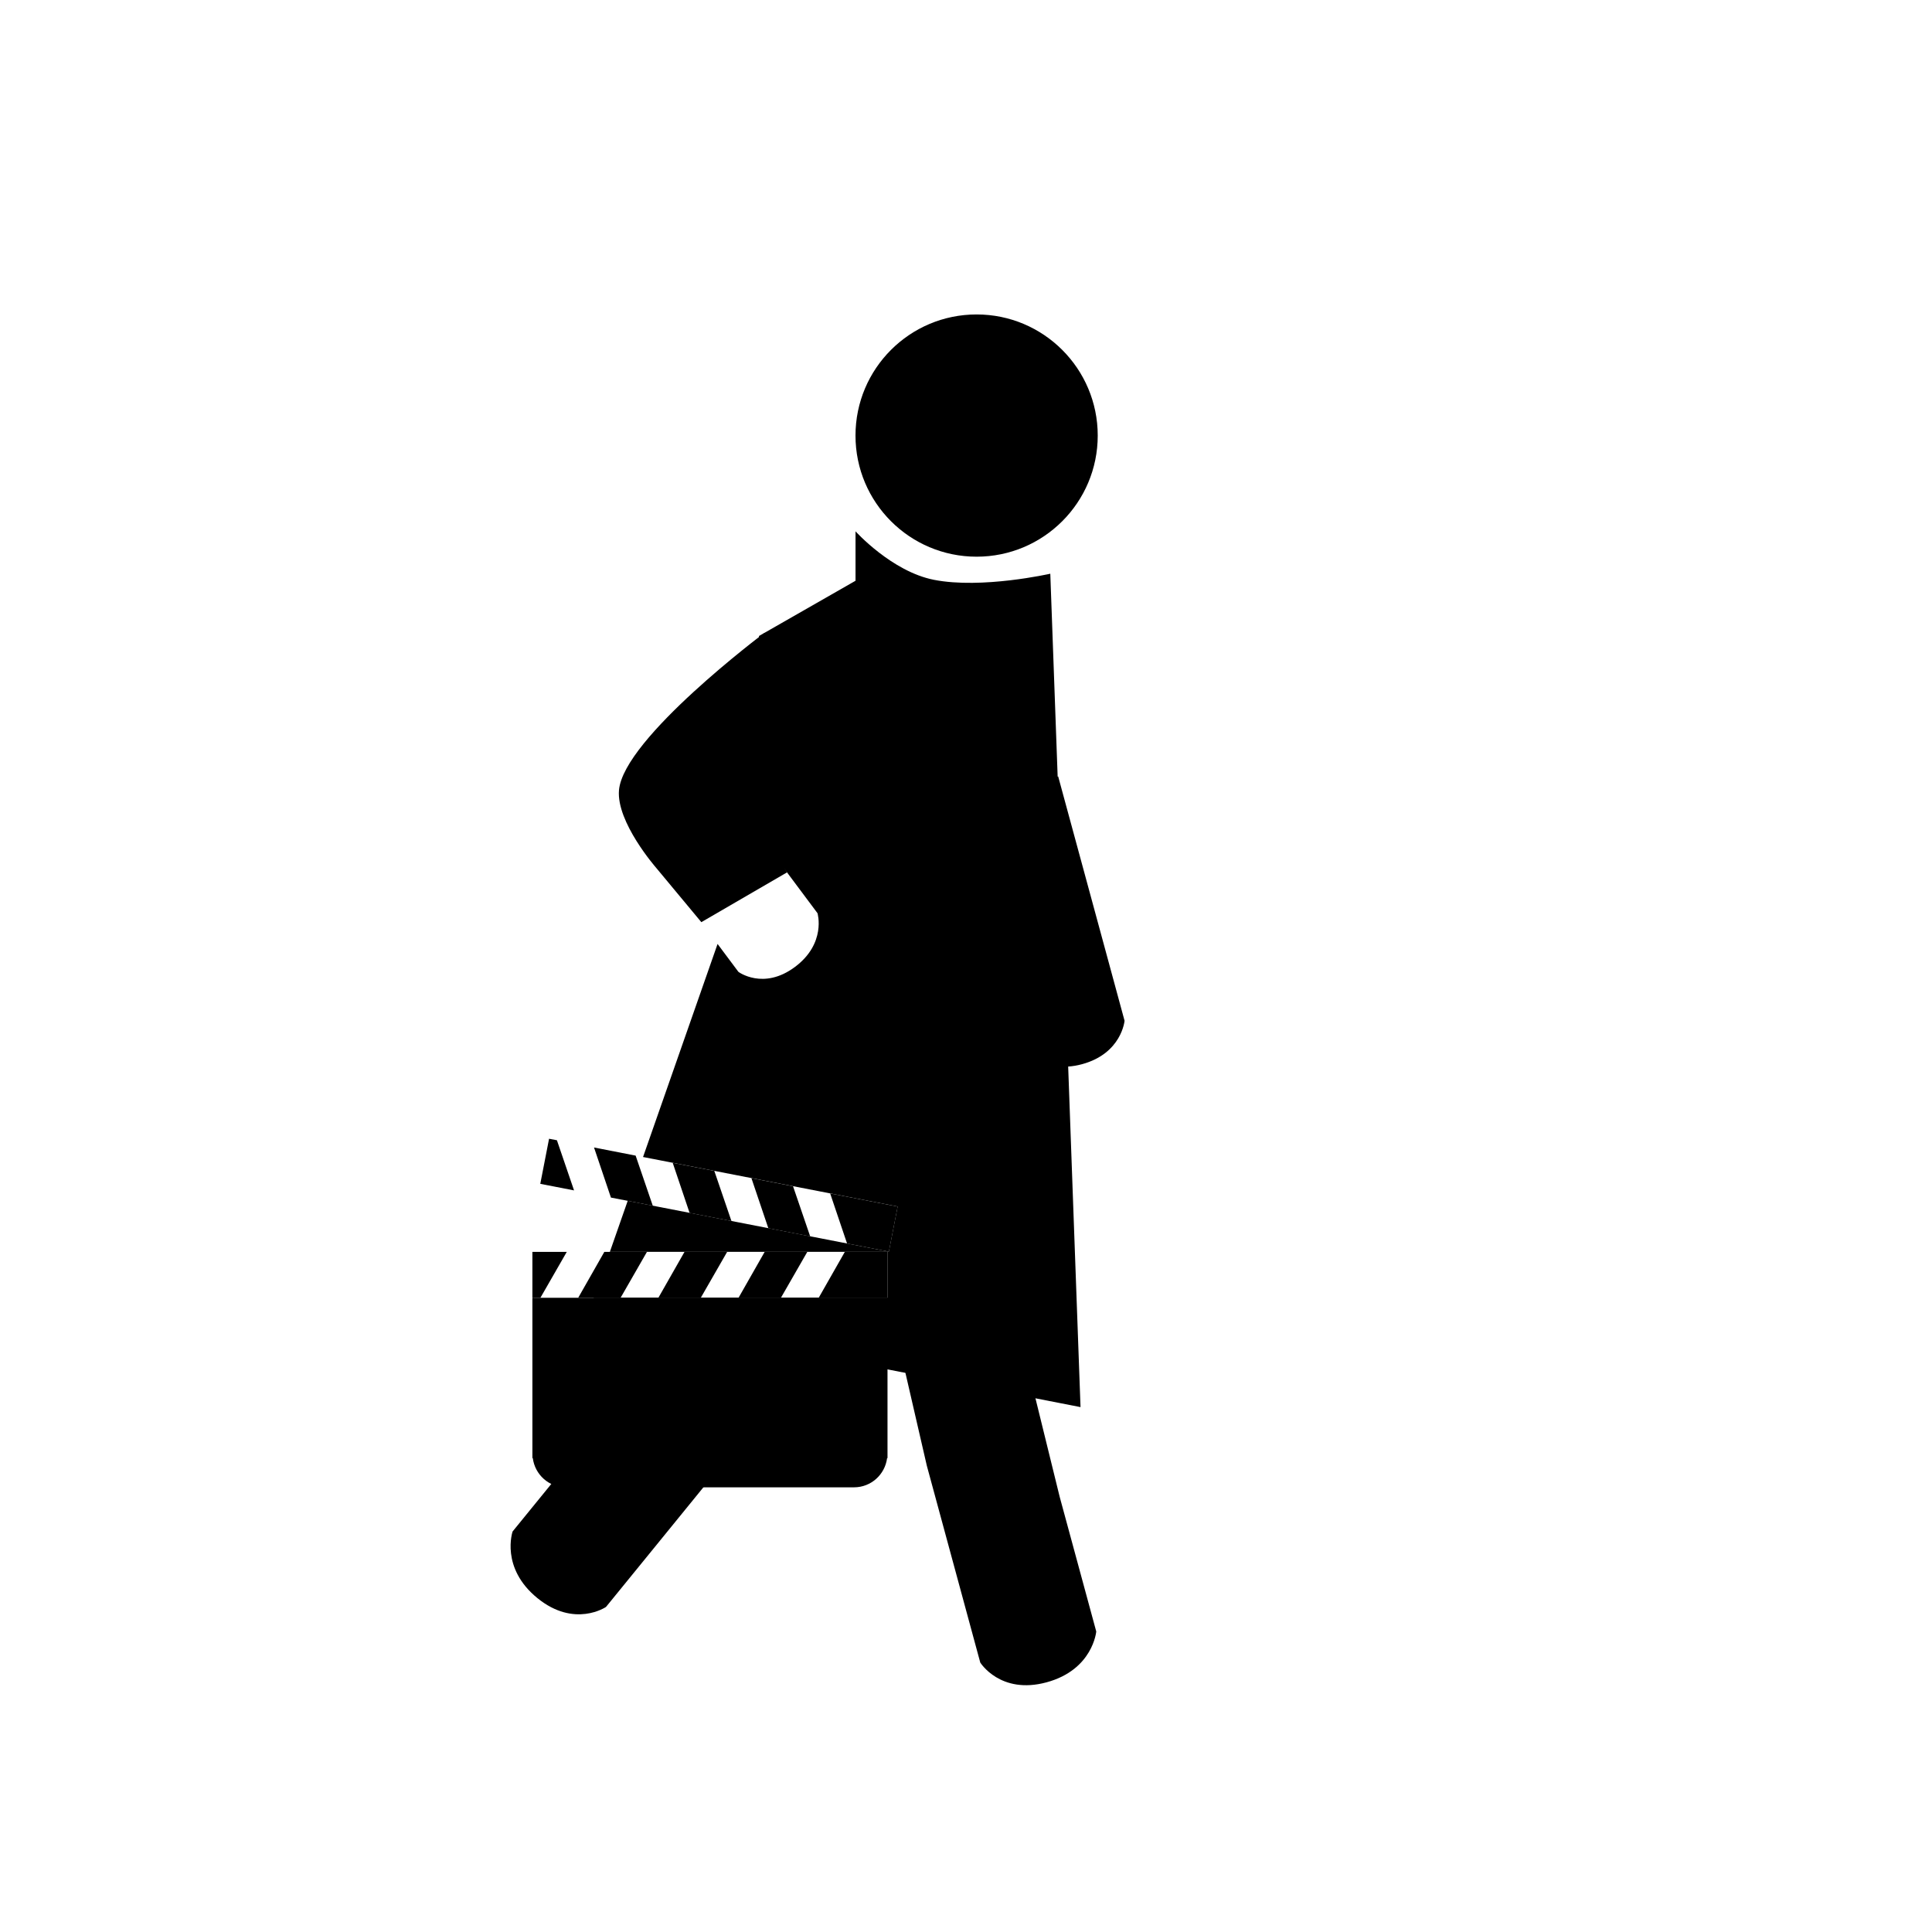
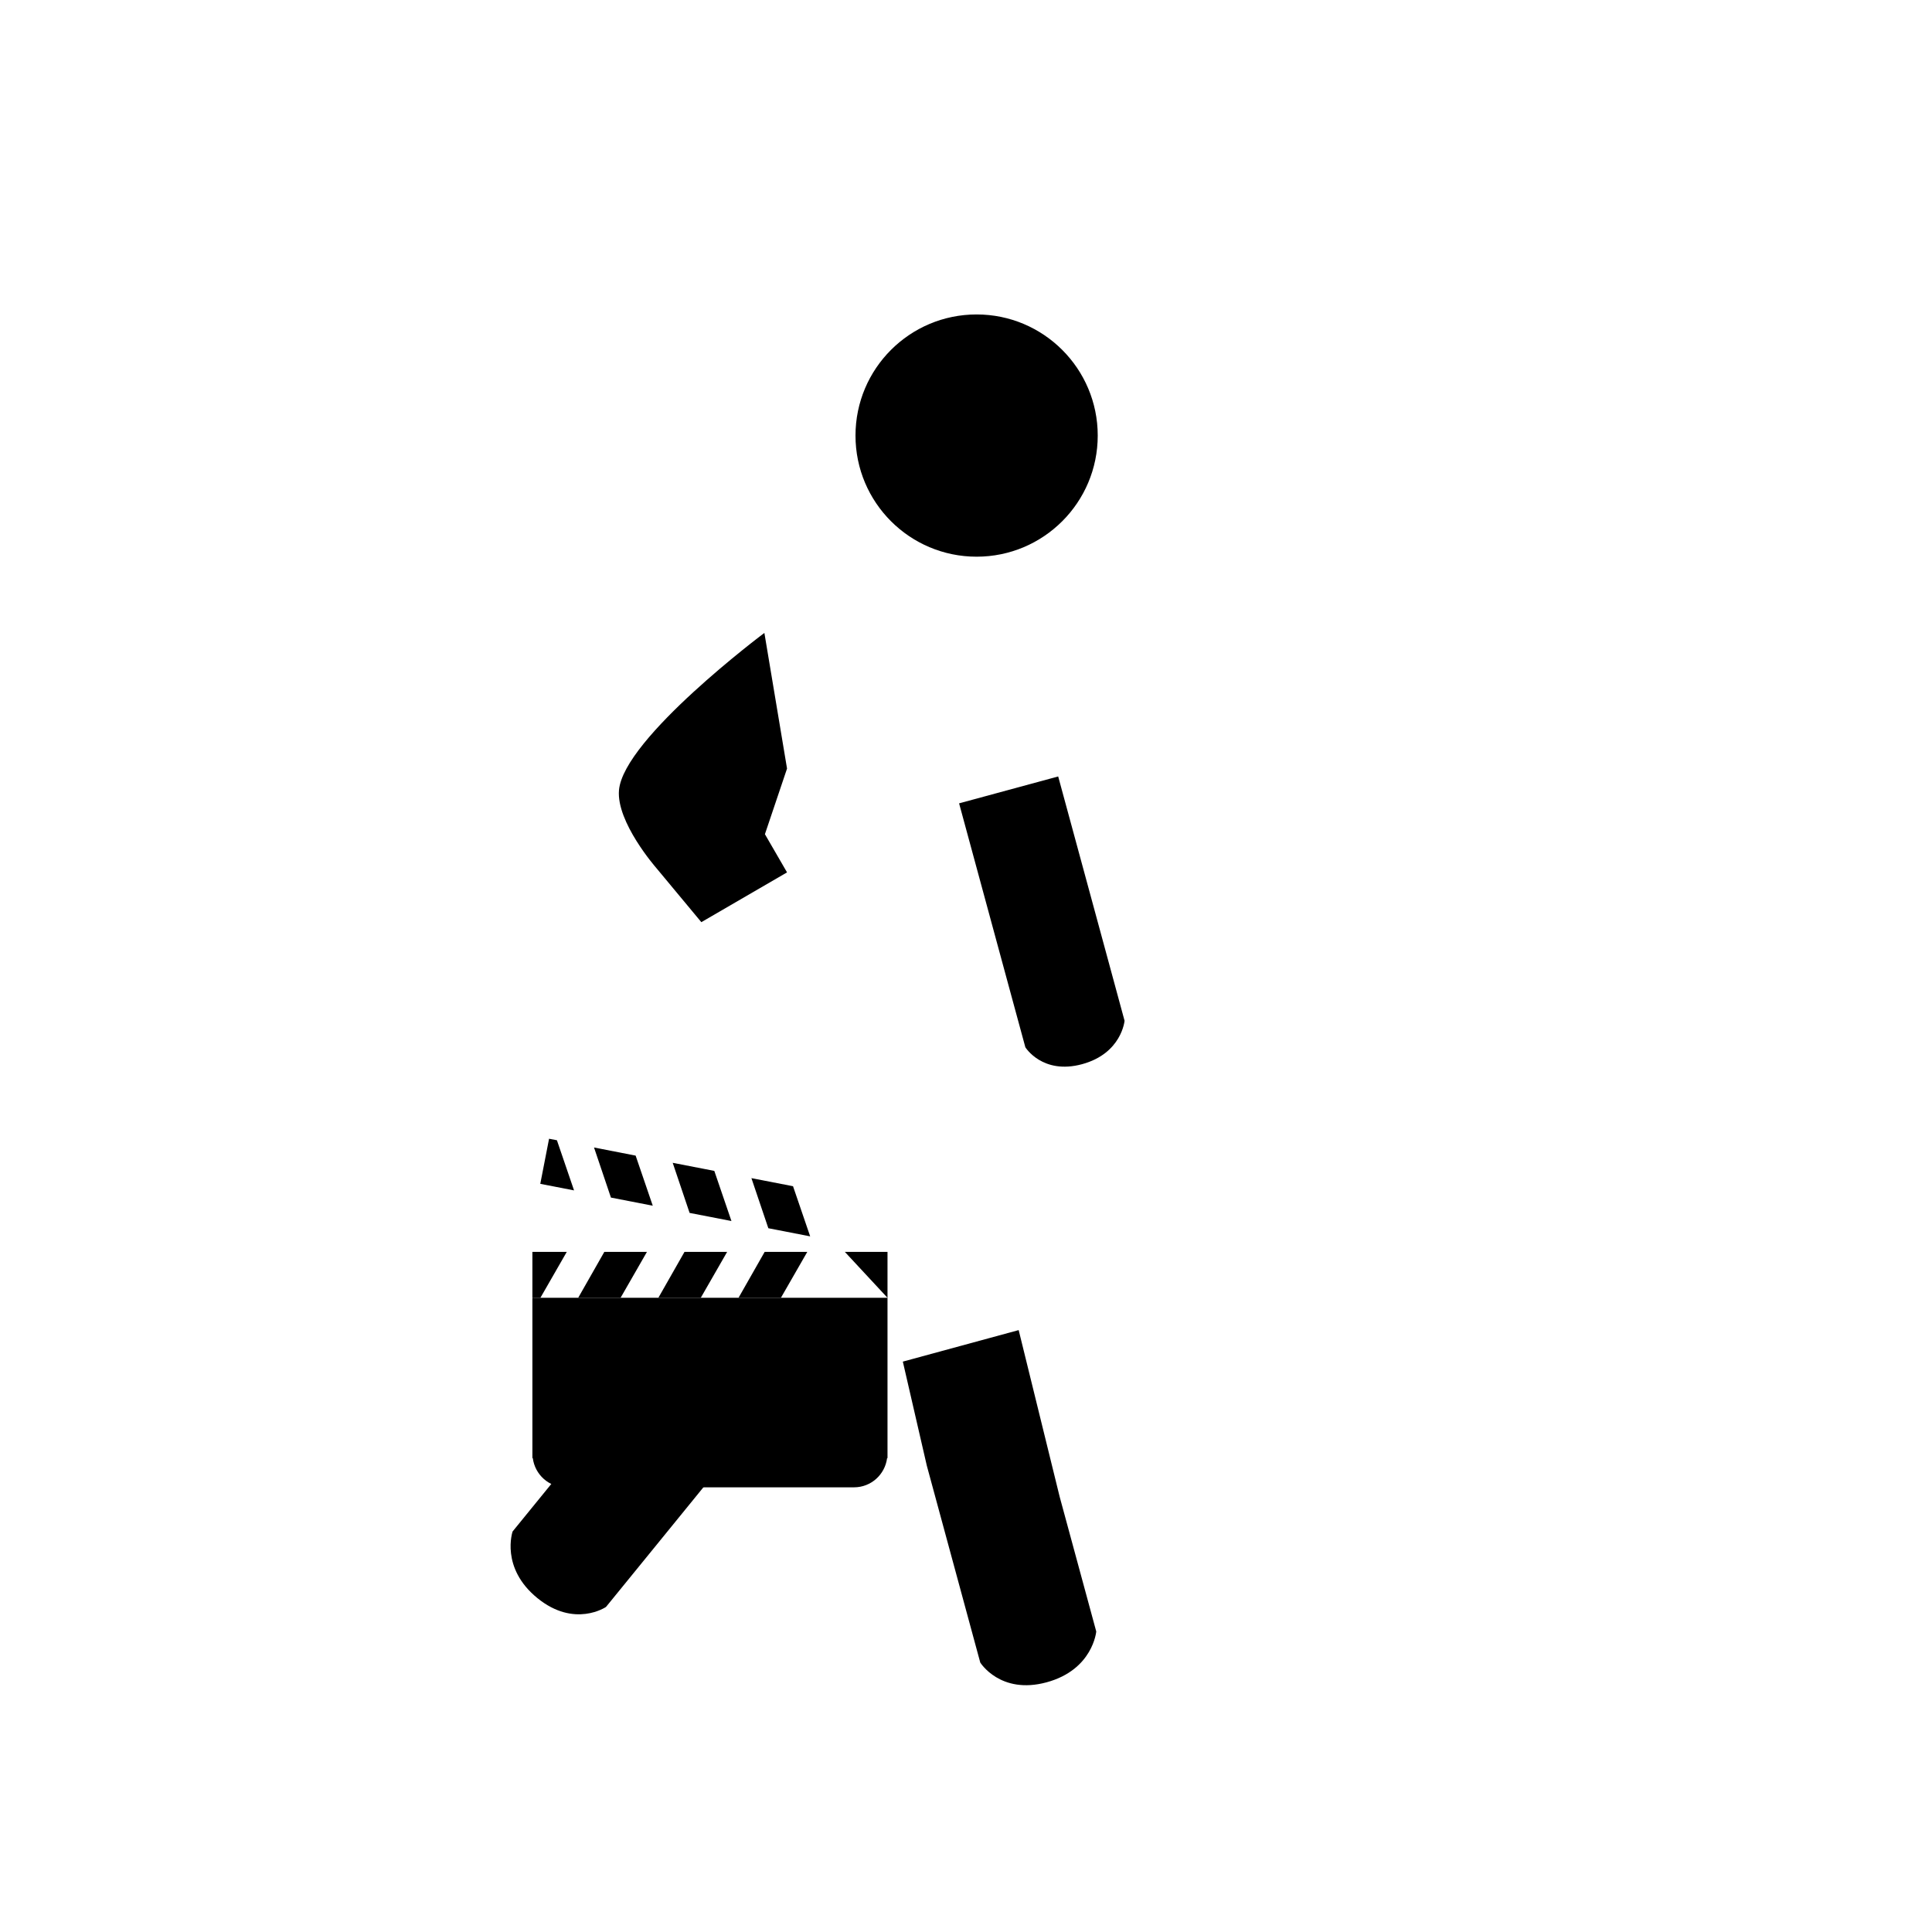
<svg xmlns="http://www.w3.org/2000/svg" fill="#000000" width="800px" height="800px" version="1.1" viewBox="144 144 512 512">
  <g>
    <path d="m329.36 489.03-26.172 32.152-12.316 15.133-11.027 13.543s-3.309 9.609 6.559 17.648c9.871 8.035 18.191 2.348 18.191 2.348l10.953-13.445 23.199-28.504 15.297-18.781z" />
    <path d="m434.91 259.43c0 17.727-14.371 32.098-32.098 32.098-17.73 0-32.098-14.371-32.098-32.098 0-17.727 14.367-32.098 32.098-32.098 17.727 0 32.098 14.371 32.098 32.098" />
    <path d="m413.96 496.49 10.867 44.184 5.113 18.828 4.578 16.859s-0.871 10.133-13.16 13.469c-12.281 3.336-17.578-5.238-17.578-5.238l-4.543-16.738-9.629-35.469-6.348-27.543z" />
    <path d="m424.43 349.77 9.301 34.219 4.375 16.105 3.914 14.414s-0.75 8.66-11.262 11.512c-10.504 2.852-15.027-4.484-15.027-4.484l-3.891-14.309-8.238-30.336-5.43-19.996z" />
    <path d="m346.57 311.73s-37.328 27.922-38.531 41.664c-0.742 8.473 9.793 20.52 9.793 20.52l12.031 14.469 22.711-13.191-5.863-10.121 5.863-17.391z" />
-     <path d="m367.89 475.76h11.309v12.172h-18.238z" />
+     <path d="m367.89 475.76h11.309v12.172z" />
    <path d="m350.95 487.93h-11.234l6.93-12.172h11.297" />
    <path d="m329.71 487.93h-11.238l6.93-12.172h11.301" />
    <path d="m308.46 487.93h-11.234l6.93-12.172h11.293" />
    <path d="m285.09 475.76v12.172h2.121l6.992-12.172z" />
-     <path d="m422.34 296.04s-18.133 4.117-30.84 1.617c-11.195-2.203-20.777-12.848-20.777-12.848v13.098l-25.598 14.645 5.324 35.07-5.891 16.844 16.09 21.543s2.387 7.992-5.977 14.238c-8.363 6.242-14.984 1.301-14.984 1.301l-5.523-7.391-19.75 56.461 67.469 13.121-2.328 11.949-69.203-13.461-4.727 13.516h73.566v12.172h-77.816l-1.234 3.531 130.21 25.453z" />
-     <path d="m368.48 473.54 11.086 2.156 2.328-11.949-17.898-3.481z" />
    <path d="m354.16 458.36-11.027-2.141 4.484 13.273 11.086 2.156" />
    <path d="m333.3 454.3-11.027-2.144 4.477 13.277 11.09 2.152" />
    <path d="m312.45 450.25-11.027-2.152 4.481 13.273 11.086 2.156" />
    <path d="m287.18 457.73 2.328-11.949 2.082 0.398 4.539 13.289z" />
    <path d="m285.09 487.93v42.488h0.109c0.562 4.359 4.246 7.738 8.762 7.738h76.363c4.516 0 8.203-3.379 8.766-7.738h0.109v-42.488z" />
  </g>
</svg>